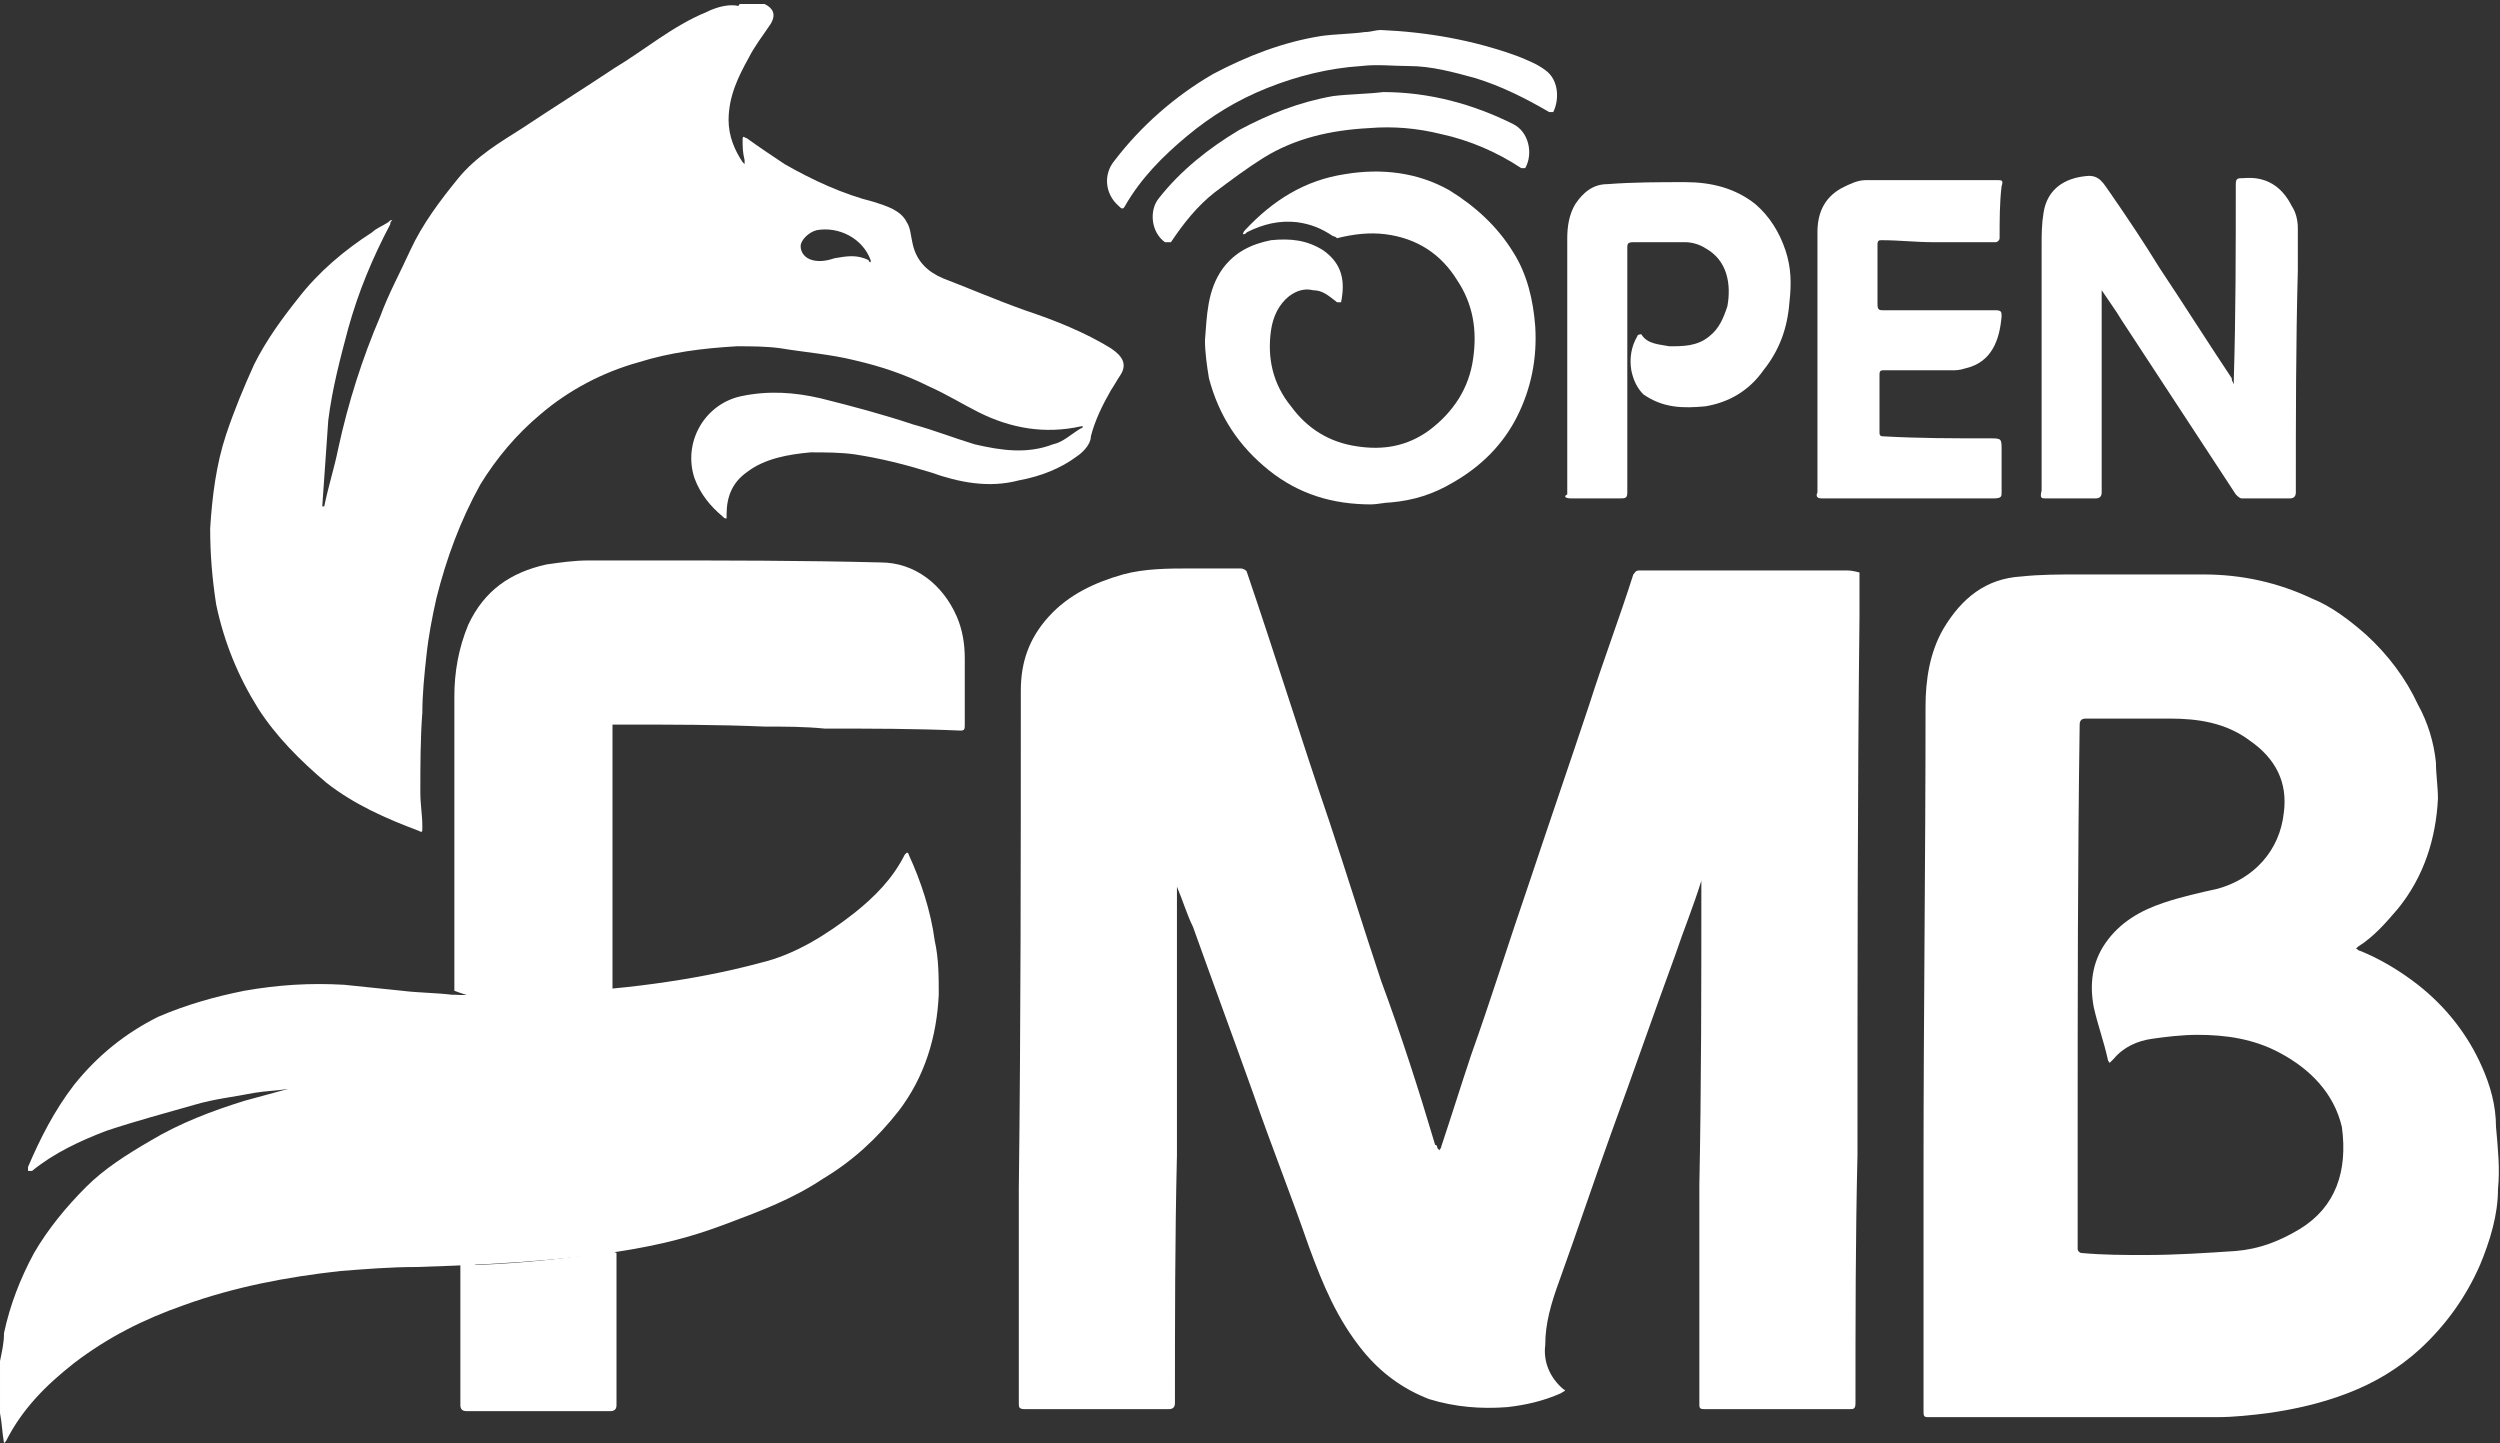
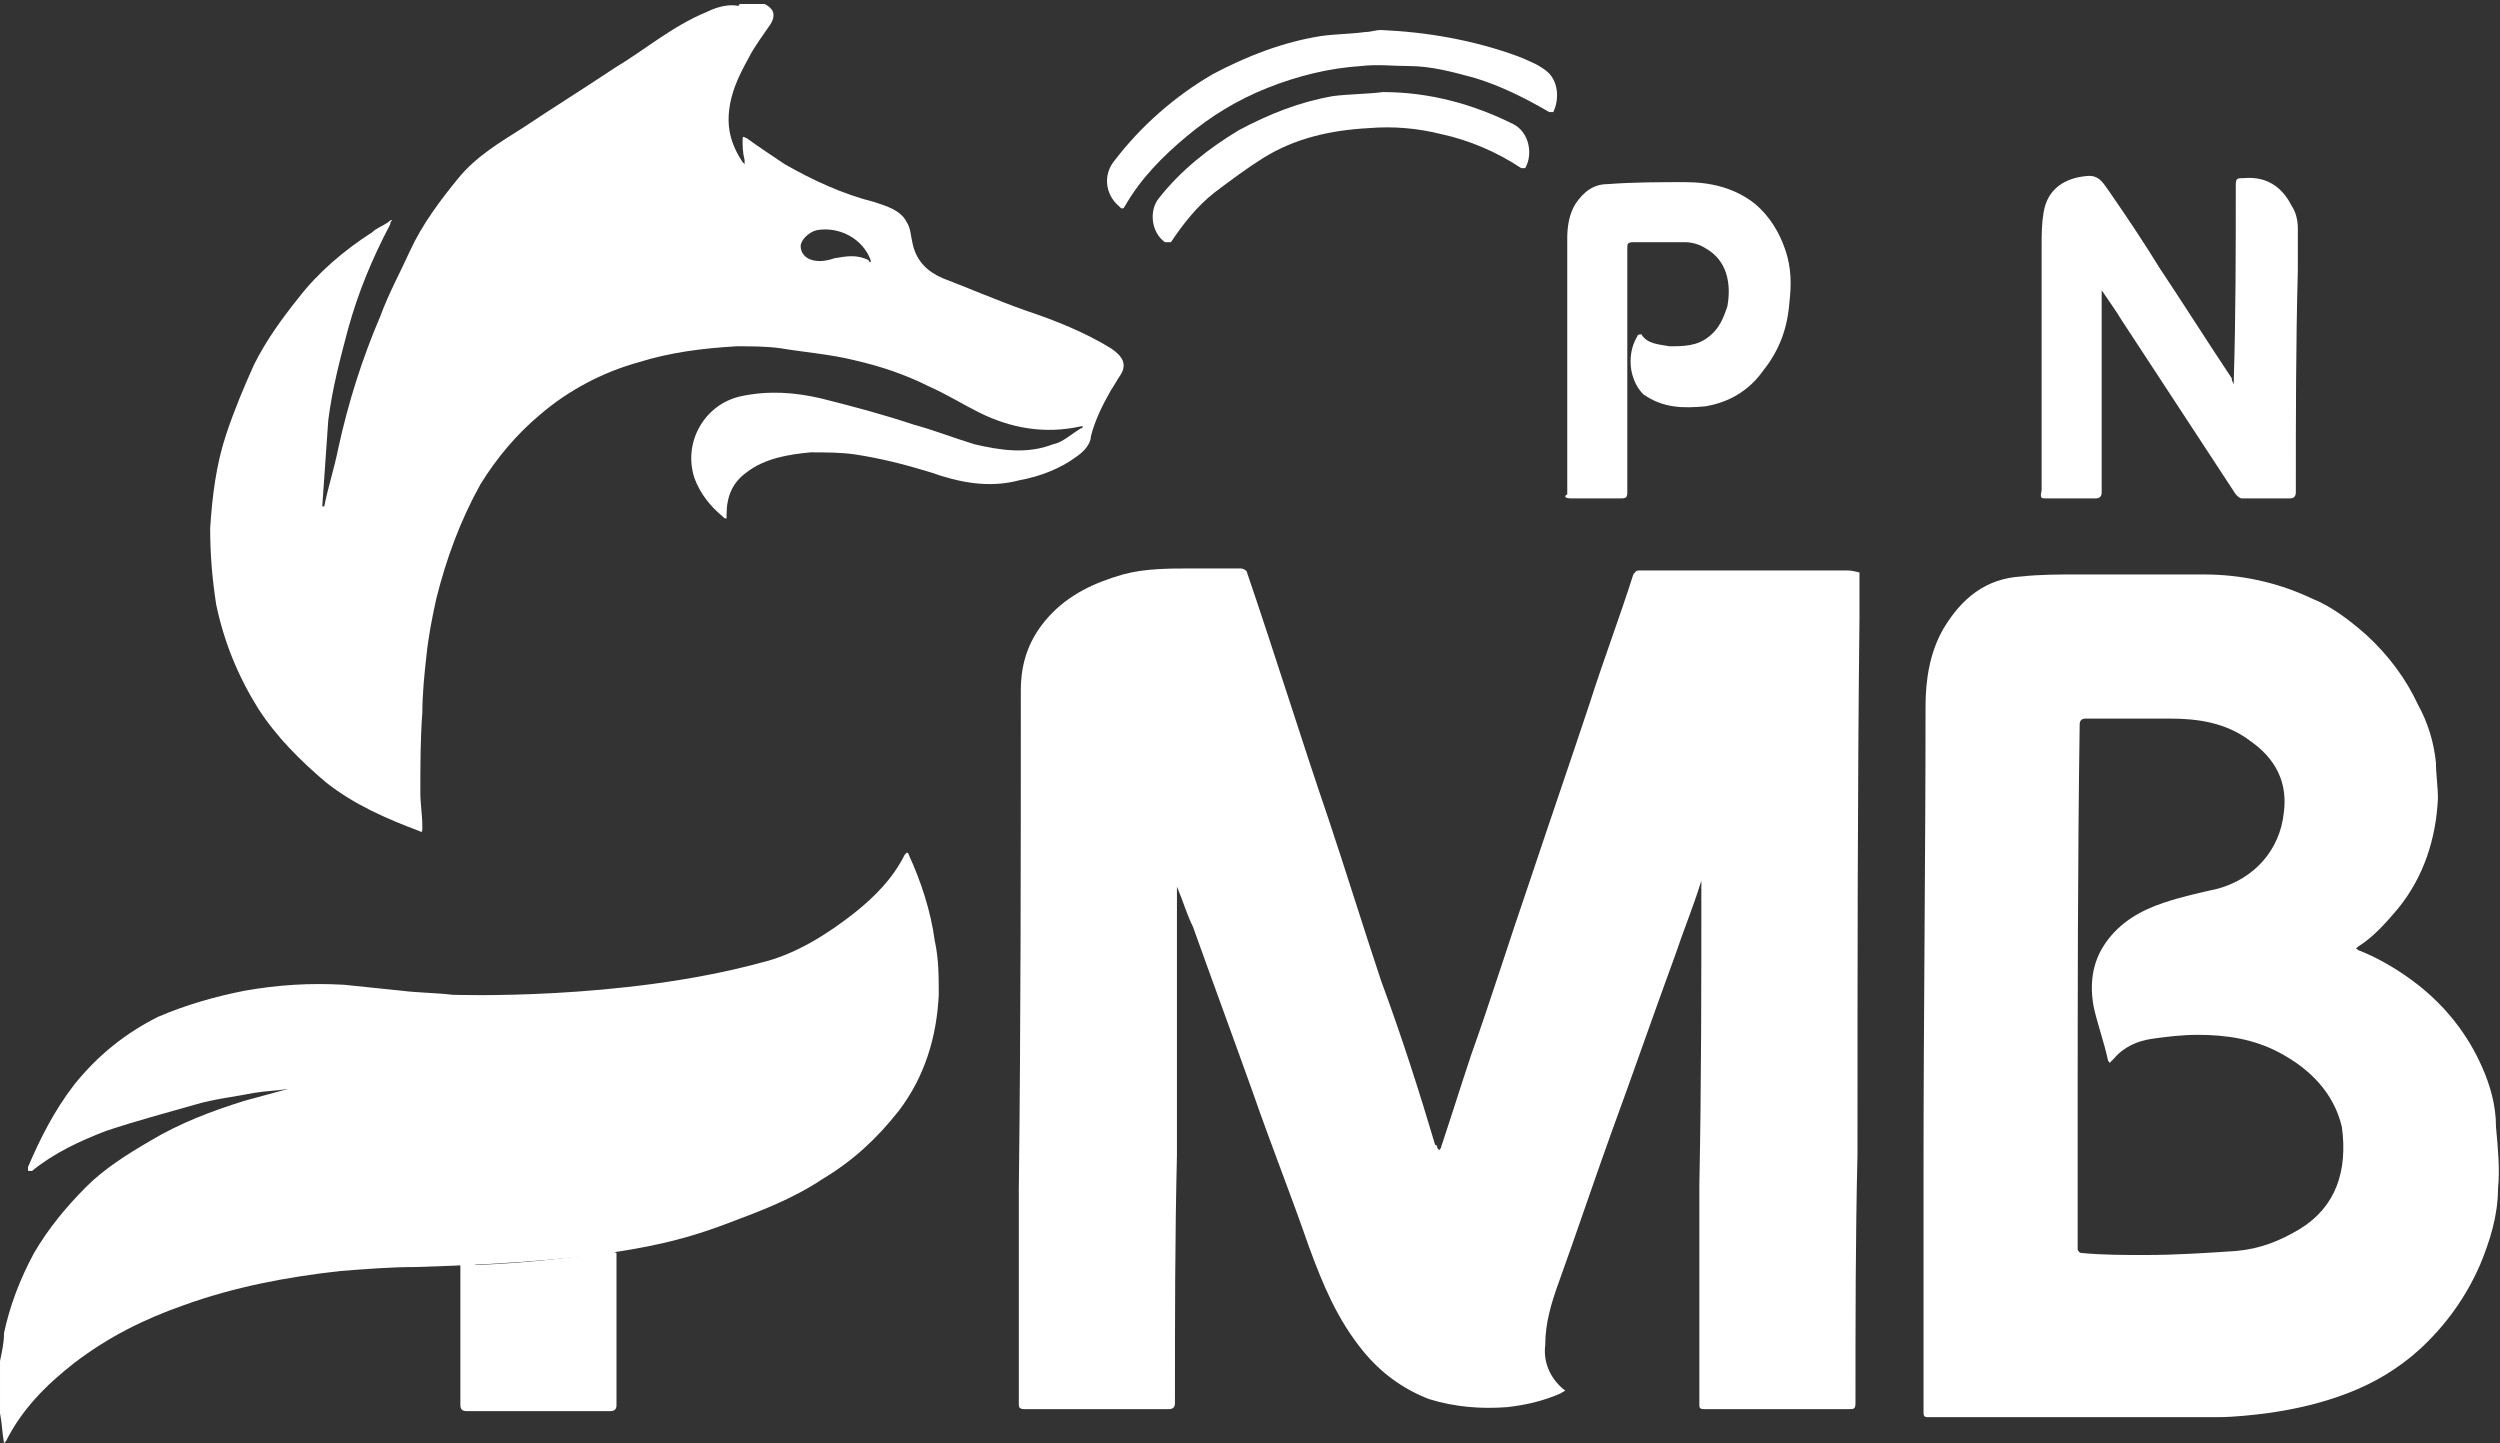
<svg xmlns="http://www.w3.org/2000/svg" id="Layer_1" x="0px" y="0px" viewBox="0 0 124.9 72.1" style="enable-background:new 0 0 124.9 72.1;" xml:space="preserve">
  <rect x="0" y="0" width="124.9" height="72.1" fill="#333333" stroke="none" />
  <style type="text/css">	.st0{fill:#FFFFFF;}</style>
  <g id="Layer_1_00000013895928080189073310000017346181177200112797_">
    <path class="st0" d="M30.7,62.5c0.2,0,0.5-0.1,0.7-0.1C31.1,62.4,30.9,62.5,30.7,62.5L30.7,62.5z" />
-     <path class="st0" d="M23,49.7c-0.2,0-0.3,0-0.5-0.1C22.7,49.7,22.9,49.7,23,49.7L23,49.7z" />
    <path class="st0" d="M35.3,0.6c-1.7,0.7-3.1,1.9-4.6,2.8c-1.5,1-3.1,2-4.6,3c-1.1,0.7-2.3,1.4-3.2,2.5c-0.9,1.1-1.8,2.3-2.4,3.6  c-0.5,1.1-1.1,2.2-1.5,3.3c-0.9,2.1-1.6,4.3-2.1,6.6c-0.2,1-0.5,1.9-0.7,2.9h-0.1c0.1-1.4,0.2-2.9,0.3-4.3c0.2-1.6,0.6-3.1,1-4.6  c0.5-1.8,1.2-3.5,2.1-5.2c0-0.1,0-0.1,0.1-0.2c-0.1,0-0.1,0-0.2,0.1c-0.3,0.2-0.6,0.3-0.8,0.5c-1.4,0.9-2.7,2-3.7,3.3  c-0.8,1-1.6,2.1-2.2,3.3c-0.5,1.1-1,2.3-1.4,3.5c-0.5,1.5-0.7,3.1-0.8,4.7c0,1.3,0.1,2.5,0.3,3.8c0.4,1.9,1.1,3.6,2.1,5.2  c0.9,1.4,2.1,2.6,3.4,3.7c1.4,1.1,3,1.8,4.6,2.4c0.2,0.1,0.2,0.1,0.2-0.2c0-0.6-0.1-1.1-0.1-1.7c0-1.3,0-2.7,0.1-4  c0-0.9,0.1-1.9,0.2-2.8c0.1-1,0.3-2,0.5-2.9c0.5-2,1.2-3.9,2.2-5.7c0.8-1.3,1.8-2.5,3-3.5c1.4-1.2,3.1-2.1,4.9-2.6  c1.6-0.5,3.2-0.7,4.9-0.8c0.7,0,1.5,0,2.2,0.1c1.2,0.2,2.5,0.3,3.7,0.6c1.3,0.3,2.5,0.7,3.7,1.3c0.9,0.4,1.7,0.9,2.5,1.3  c1.6,0.8,3.3,1.1,5.1,0.7h0.1c0,0,0,0.1-0.1,0.1c-0.5,0.3-0.9,0.7-1.4,0.8c-1.3,0.5-2.6,0.3-3.9,0c-1-0.3-2-0.7-3.1-1  c-1.5-0.5-3-0.9-4.6-1.3c-1.3-0.3-2.6-0.4-4-0.1c-1.8,0.4-2.9,2.3-2.3,4.1c0.3,0.8,0.8,1.4,1.4,1.9c0.1,0.1,0.1,0.1,0.2,0.1  c0-0.1,0-0.2,0-0.2c0-0.9,0.3-1.6,1-2.1c0.9-0.7,2.1-0.9,3.2-1c0.7,0,1.5,0,2.2,0.1c1.3,0.2,2.5,0.5,3.8,0.9  c1.4,0.5,2.9,0.8,4.4,0.4c1.1-0.2,2.1-0.6,2.9-1.2c0.3-0.2,0.7-0.6,0.7-1c0.2-0.8,0.6-1.6,1-2.3c0.2-0.3,0.3-0.5,0.5-0.8  c0.3-0.5,0.1-0.9-0.5-1.3c-1.3-0.8-2.8-1.4-4.3-1.9c-1.4-0.5-2.8-1.1-4.1-1.6c-0.7-0.3-1.3-0.8-1.5-1.7c-0.1-0.4-0.1-0.8-0.3-1.1  c-0.3-0.6-1-0.8-1.6-1c-1.6-0.4-3.1-1.1-4.5-1.9c-0.6-0.4-1.2-0.8-1.9-1.3c-0.1,0-0.2-0.2-0.2,0.1c0,0.3,0,0.6,0.1,1  c0,0.1,0,0.1,0,0.2l-0.1-0.1c-0.4-0.6-0.7-1.3-0.7-2.1c0-1.2,0.5-2.2,1-3.1c0.3-0.6,0.7-1.1,1.1-1.7c0.3-0.5,0.1-0.8-0.3-1  c-0.4,0-0.8,0-1.2,0c0,0-0.1,0-0.1,0.1C36.5,0.2,35.9,0.3,35.3,0.6z M40.8,11.5c1.1-0.2,2.3,0.4,2.7,1.5v0.1c0,0-0.1,0-0.1-0.1  c-0.6-0.3-1.1-0.2-1.7-0.1C41.4,13,41,13.1,40.6,13S40,12.6,40,12.3S40.4,11.6,40.8,11.5z" />
    <path class="st0" d="M92.2,28.5c-3.4,0-6.9,0-10.3,0c-0.2,0-0.2,0.1-0.3,0.2c-0.7,2.2-1.5,4.3-2.2,6.5c-1,3-2,5.9-3,8.9  c-1,2.9-1.9,5.8-2.9,8.6c-0.5,1.5-1,3.1-1.5,4.6c0,0.1-0.1,0.1-0.1,0.2c0-0.1-0.1-0.1-0.1-0.2c0,0,0-0.1-0.1-0.1  C70.9,54.5,70,51.7,69,49c-0.9-2.7-1.7-5.3-2.6-8c-1.4-4.1-2.7-8.3-4.1-12.4c0-0.1-0.2-0.2-0.3-0.2c-0.8,0-1.7,0-2.5,0  c-1.1,0-2.3,0-3.4,0.3c-1.4,0.4-2.7,1-3.7,2.1S51,33.1,51,34.5c0,8.3,0,16.6-0.1,24.9c0,3.6,0,7.2,0,10.7c0,0.2,0,0.3,0.3,0.3  c2.4,0,4.8,0,7.2,0c0.2,0,0.3-0.1,0.3-0.3c0-4.1,0-8.2,0.1-12.4c0-4.3,0-8.6,0-13c0-0.1,0-0.2,0-0.4c0.3,0.7,0.5,1.4,0.8,2  c1,2.8,2,5.5,3,8.3c0.9,2.6,1.9,5.1,2.8,7.7c0.7,1.9,1.4,3.6,2.7,5.2c0.9,1.1,2,1.9,3.3,2.4c1.3,0.4,2.6,0.5,3.9,0.4  c0.9-0.1,1.8-0.3,2.7-0.7c0.1-0.1,0.3-0.1,0.1-0.2c-0.7-0.6-1-1.4-0.9-2.2c0-1.1,0.3-2.1,0.7-3.2c0.9-2.5,1.7-4.9,2.6-7.4  c1.1-3,2.1-5.9,3.2-8.9c0.4-1.2,0.9-2.4,1.3-3.7c0,0.2,0,0.2,0,0.2c0,5,0,10-0.1,15c0,3.7,0,7.3,0,11c0,0.2,0.1,0.2,0.3,0.2  c2.4,0,4.8,0,7.2,0c0.2,0,0.3,0,0.3-0.3c0-4.1,0-8.3,0.1-12.4c0-9,0-18,0.1-26.9c0-0.7,0-1.4,0-2.2C92.5,28.5,92.4,28.5,92.2,28.5z  " />
    <path class="st0" d="M124,53.3c-0.7-1.6-1.8-3-3.2-4.1c-0.9-0.7-1.9-1.3-2.9-1.7c-0.1,0-0.1-0.1-0.2-0.1l0.1-0.1  c0.8-0.5,1.4-1.2,2-1.9c1.3-1.6,1.9-3.5,2-5.5c0-0.6-0.1-1.2-0.1-1.8c-0.1-1-0.4-2-0.9-2.9c-0.6-1.3-1.5-2.5-2.6-3.5  c-0.8-0.7-1.7-1.4-2.7-1.8c-1.7-0.8-3.5-1.2-5.4-1.2c-2.1,0-4.2,0-6.3,0c-0.9,0-1.9,0-2.8,0.1c-1.8,0.1-3,1.1-3.9,2.6  c-0.7,1.2-0.9,2.6-0.9,3.9c0,7.7-0.1,15.4-0.1,23.1c0,1.9,0,3.9,0,5.8c0,2.1,0,4.2,0,6.3c0,0.2,0,0.3,0.2,0.3c1.2,0,2.4,0,3.6,0  c3.6,0,7.3,0,10.9,0c0.8,0,1.7-0.1,2.5-0.2c1.4-0.2,2.7-0.5,4-1s2.5-1.2,3.6-2.2c1.3-1.2,2.3-2.6,3-4.2c0.5-1.2,0.9-2.5,0.9-3.8  c0.1-1,0-2-0.1-3.1C124.7,55.2,124.4,54.2,124,53.3z M114.9,61.4c-1,0.6-2,1-3.2,1.1c-1.5,0.1-3,0.2-4.5,0.2c-1.1,0-2.1,0-3.2-0.1  c-0.1,0-0.2-0.1-0.2-0.2c0-1,0-1.9,0-2.9c0-0.9,0-1.7,0-2.6c0-6.9,0-13.8,0.1-20.7c0-0.2,0.1-0.3,0.3-0.3c1.4,0,2.8,0,4.2,0  c1.4,0,2.8,0.2,4,1.1c1.3,0.9,1.9,2.1,1.7,3.6c-0.2,1.9-1.5,3.3-3.3,3.8c-0.9,0.2-1.8,0.4-2.7,0.7c-1.2,0.4-2.2,1-2.9,2  c-0.7,1-0.8,2.1-0.6,3.2c0.2,0.9,0.5,1.7,0.7,2.6c0,0.1,0.1,0.2,0.1,0.2c0.1-0.1,0.1-0.1,0.2-0.2c0.5-0.6,1.2-0.9,1.9-1  c0.7-0.1,1.5-0.2,2.3-0.2c1.4,0,2.8,0.2,4.1,0.9c1.5,0.8,2.7,2,3.1,3.7C117.3,58.5,116.7,60.3,114.9,61.4z" />
-     <path class="st0" d="M24.5,49.9c1.6,0,3.3,0,4.9-0.1c0.4,0,0.8-0.1,1.2-0.2c0-1.2,0-2.4,0-3.6c0-3,0-6,0-9.1c0-0.2,0-0.4,0-0.7  c0.2,0,0.4,0,0.6,0l0,0c2.3,0,4.7,0,7,0.1c1,0,2,0,3,0.1c2.3,0,4.5,0,6.8,0.1c0.2,0,0.2-0.1,0.2-0.3c0-1.1,0-2.2,0-3.3  c0-0.7-0.1-1.4-0.4-2.1c-0.7-1.6-2.1-2.7-3.8-2.7C40.1,28,36.2,28,32.3,28c-1,0-2,0-2.9,0c-0.7,0-1.4,0.1-2.1,0.2  c-1.8,0.4-3.1,1.3-3.9,3c-0.5,1.2-0.7,2.4-0.7,3.6c0,4.8,0,9.6,0,14.4c0,0.1,0,0.2,0,0.3l0,0l0,0C23.5,49.8,24,49.9,24.5,49.9z" />
    <path class="st0" d="M23,49.4c0,0.1,0,0.2,0,0.3l0,0C23,49.6,23,49.5,23,49.4z" />
-     <path class="st0" d="M63.4,23.5c1.5,1.2,3.2,1.7,5.1,1.7c0.3,0,0.7-0.1,1-0.1c1.1-0.1,2.1-0.4,3.1-1c1.4-0.8,2.5-1.9,3.2-3.3  s1-2.9,0.9-4.5c-0.1-1.3-0.4-2.6-1.1-3.7c-0.8-1.3-1.9-2.3-3.2-3.1c-1.6-0.9-3.4-1.1-5.2-0.8c-2,0.3-3.6,1.3-5,2.8  c0,0-0.1,0.1-0.1,0.2c0.1,0,0.1,0,0.2-0.1c0.8-0.4,1.6-0.6,2.5-0.5c0.7,0.1,1.2,0.3,1.8,0.7c0.1,0,0.2,0.1,0.2,0.1  c0.8-0.2,1.6-0.3,2.4-0.2c1.6,0.2,2.8,1,3.6,2.3c0.8,1.2,1,2.5,0.8,3.9c-0.2,1.5-1,2.7-2.2,3.6c-1.1,0.8-2.3,1-3.6,0.8  c-1.4-0.2-2.5-0.9-3.3-2c-0.9-1.1-1.2-2.4-1-3.8c0.1-0.7,0.4-1.3,0.9-1.7c0.4-0.3,0.8-0.4,1.2-0.3c0.5,0,0.8,0.3,1.2,0.6H67  c0.2-1,0.1-1.9-0.9-2.6c-0.8-0.5-1.6-0.6-2.6-0.5c-1,0.2-1.8,0.6-2.4,1.4c-0.8,1.1-0.8,2.4-0.9,3.6c0,0.6,0.1,1.3,0.2,1.9  C60.9,20.8,61.9,22.3,63.4,23.5z" />
    <path class="st0" d="M102.2,24.9c0.8,0,1.7,0,2.5,0c0.2,0,0.3-0.1,0.3-0.3c0-3.2,0-6.4,0-9.7c0-0.1,0-0.2,0-0.4  c0.4,0.6,0.7,1,1,1.5c1.9,2.9,3.8,5.8,5.7,8.7c0.1,0.1,0.2,0.2,0.3,0.2c0.8,0,1.6,0,2.4,0c0.2,0,0.3-0.1,0.3-0.3  c0-3.7,0-7.4,0.1-11.1c0-0.7,0-1.4,0-2.1c0-0.4-0.1-0.8-0.3-1.1c-0.5-1-1.3-1.5-2.4-1.4c-0.3,0-0.4,0-0.4,0.3c0,3.3,0,6.5-0.1,9.8  c0,0,0,0.1,0,0.2c-0.1-0.2-0.1-0.2-0.1-0.3c-1.2-1.8-2.4-3.7-3.6-5.5c-0.8-1.3-1.6-2.5-2.5-3.8c-0.3-0.4-0.5-0.9-1.2-0.8  c-1,0.1-1.9,0.6-2.1,1.8c-0.1,0.6-0.1,1.1-0.1,1.7c0,4.1,0,8.1,0,12.2C101.9,24.9,102,24.9,102.2,24.9z" />
    <path class="st0" d="M78.5,24.9c0.8,0,1.6,0,2.4,0c0.3,0,0.4,0,0.4-0.3c0-4.1,0-8.2,0-12.2c0-0.2,0-0.3,0.3-0.3c0.9,0,1.7,0,2.6,0  c0.3,0,0.7,0.1,1,0.3c1.1,0.6,1.3,1.8,1.1,2.9c-0.2,0.6-0.4,1.1-0.9,1.5c-0.6,0.5-1.3,0.5-2,0.5c-0.5-0.1-1.1-0.1-1.4-0.6  c0,0-0.2,0-0.2,0.1c-0.3,0.5-0.4,1.1-0.3,1.7c0.1,0.5,0.3,0.9,0.6,1.2c1,0.7,2,0.7,3.1,0.6c1.2-0.2,2.2-0.8,2.9-1.8  c0.8-1,1.2-2.1,1.3-3.4c0.1-0.9,0.1-1.7-0.2-2.6c-0.3-0.9-0.8-1.7-1.5-2.3c-1-0.8-2.2-1.1-3.5-1.1s-2.6,0-3.9,0.1  c-0.7,0-1.2,0.4-1.6,1c-0.3,0.5-0.4,1.1-0.4,1.7c0,2.1,0,4.2,0,6.3c0,2.2,0,4.3,0,6.5C78.1,24.8,78.2,24.9,78.5,24.9z" />
-     <path class="st0" d="M100,24.6c0-0.7,0-1.4,0-2.1c0-0.6,0-0.6-0.6-0.6c-1.8,0-3.5,0-5.3-0.1c-0.2,0-0.2-0.1-0.2-0.2c0-1,0-2,0-2.9  c0-0.2,0.1-0.2,0.2-0.2c1.1,0,2.3,0,3.4,0c0.2,0,0.4,0,0.7-0.1c1.3-0.3,1.7-1.4,1.8-2.6c0-0.2,0-0.3-0.3-0.3c-1.9,0-3.7,0-5.6,0  c-0.2,0-0.3,0-0.3-0.3c0-1,0-2,0-3c0-0.2,0.1-0.2,0.2-0.2c0.9,0,1.7,0.1,2.6,0.1c1,0,2.1,0,3.1,0c0.1,0,0.2-0.1,0.2-0.2  c0-0.9,0-1.8,0.1-2.6C100.1,9,100,9,99.8,9c-2.2,0-4.4,0-6.6,0c-0.4,0-0.8,0.2-1.2,0.4c-0.9,0.5-1.2,1.3-1.2,2.2  c0,4.2,0,8.5,0,12.7c0,0.1,0,0.2,0,0.3c-0.1,0.2,0,0.3,0.2,0.3c1.4,0,2.9,0,4.3,0s2.9,0,4.3,0C100,24.9,100,24.8,100,24.6z" />
    <path class="st0" d="M30.5,62.5c-2.2,0.4-4.4,0.6-6.7,0.7c-0.3,0-0.5-1.2-0.8-1.2c0,0.8,0,2.9,0,3.7c0,1.5,0,3,0,4.5  c0,0.2,0.1,0.3,0.3,0.3c2.4,0,4.8,0,7.2,0c0.2,0,0.3-0.1,0.3-0.3c0-2.5,0-5.1,0-7.6l0,0l0,0C30.6,62.5,30.5,62.5,30.5,62.5z" />
-     <path class="st0" d="M30.7,70.1c0-2.5,0-5.1,0-7.6l0,0C30.7,65,30.7,67.6,30.7,70.1z" />
    <path class="st0" d="M59.3,6.8c1.2-1,2.5-1.8,4-2.4c1.5-0.6,3.1-1,4.7-1.1c0.8-0.1,1.6,0,2.4,0c1.1,0,2.2,0.3,3.3,0.6  c1.3,0.4,2.5,1,3.7,1.7c0.1,0,0.2,0,0.2,0C77.9,5,77.9,4,77.2,3.5c-0.4-0.3-0.9-0.5-1.4-0.7C73.6,2,71.3,1.6,69,1.5  c-0.3,0-0.5,0.1-0.8,0.1c-0.7,0.1-1.5,0.1-2.2,0.2c-1.9,0.3-3.7,1-5.4,1.9C58.7,4.8,57,6.3,55.7,8c-0.6,0.7-0.5,1.7,0.2,2.3  c0.1,0.1,0.2,0.2,0.3,0C57,8.9,58.1,7.8,59.3,6.8z" />
    <path class="st0" d="M68.4,6.4c1.2-0.1,2.4,0,3.6,0.3c1.4,0.3,2.8,0.9,4,1.7h0.2c0.4-0.7,0.2-1.8-0.6-2.2c-2-1-4.2-1.6-6.5-1.6  c-0.8,0.1-1.7,0.1-2.5,0.2c-1.7,0.3-3.2,0.9-4.7,1.7c-1.5,0.9-2.9,2-4,3.4c-0.5,0.6-0.4,1.7,0.3,2.2c0.1,0,0.2,0,0.3,0  c0.6-0.9,1.3-1.8,2.2-2.5c0.8-0.6,1.6-1.2,2.4-1.7C64.7,6.9,66.5,6.5,68.4,6.4z" />
    <path class="st0" d="M43.5,13.1V13C43.5,13,43.5,13,43.5,13.1C43.5,13,43.5,13.1,43.5,13.1z" />
  </g>
  <g id="Layer_2_00000079470791863956734270000002426204593926509735_">
    <path class="st0" d="M0.2,72.1L0.3,72c0.8-1.6,2-2.8,3.4-3.9c1.7-1.3,3.5-2.2,5.5-2.9c2.5-0.9,5.1-1.4,7.8-1.7  c1.3-0.1,2.5-0.2,3.8-0.2C31,63,34,62,36.4,61.1c1.6-0.6,3.2-1.2,4.7-2.2c1.5-0.9,2.7-2,3.8-3.4c1.3-1.7,1.9-3.7,2-5.8  c0-0.9,0-1.8-0.2-2.7c-0.2-1.5-0.7-3-1.3-4.3c0,0,0-0.1-0.1-0.1l-0.1,0.1c-0.6,1.2-1.5,2.1-2.5,2.9c-1.4,1.1-3,2.1-4.7,2.5  c-7,1.9-15.3,1.6-15.4,1.6c-0.8-0.1-1.7-0.1-2.5-0.2c-1-0.1-1.9-0.2-2.9-0.3c-1.7-0.1-3.3,0-5,0.3c-1.5,0.3-2.9,0.7-4.3,1.3  c-1.6,0.8-3,1.9-4.2,3.4c-1,1.3-1.7,2.7-2.3,4.1c0,0.1,0,0.1,0,0.2c0.1,0,0.1,0,0.2,0c1.1-0.9,2.4-1.5,3.7-2c1.5-0.5,3-0.9,4.4-1.3  c1-0.3,2-0.4,3-0.6c0.6-0.1,1.1-0.1,1.7-0.2c-0.7,0.2-1.5,0.4-2.2,0.6c-1.6,0.5-3.2,1.1-4.7,2c-1.2,0.7-2.3,1.4-3.2,2.3  c-1,1-1.9,2.1-2.6,3.3c-0.7,1.3-1.2,2.6-1.5,4c0,0.5-0.1,0.9-0.2,1.4c0,0.9,0,1.8,0,2.6C0.1,71.1,0.1,71.5,0.2,72.1L0.2,72.1z" />
  </g>
</svg>